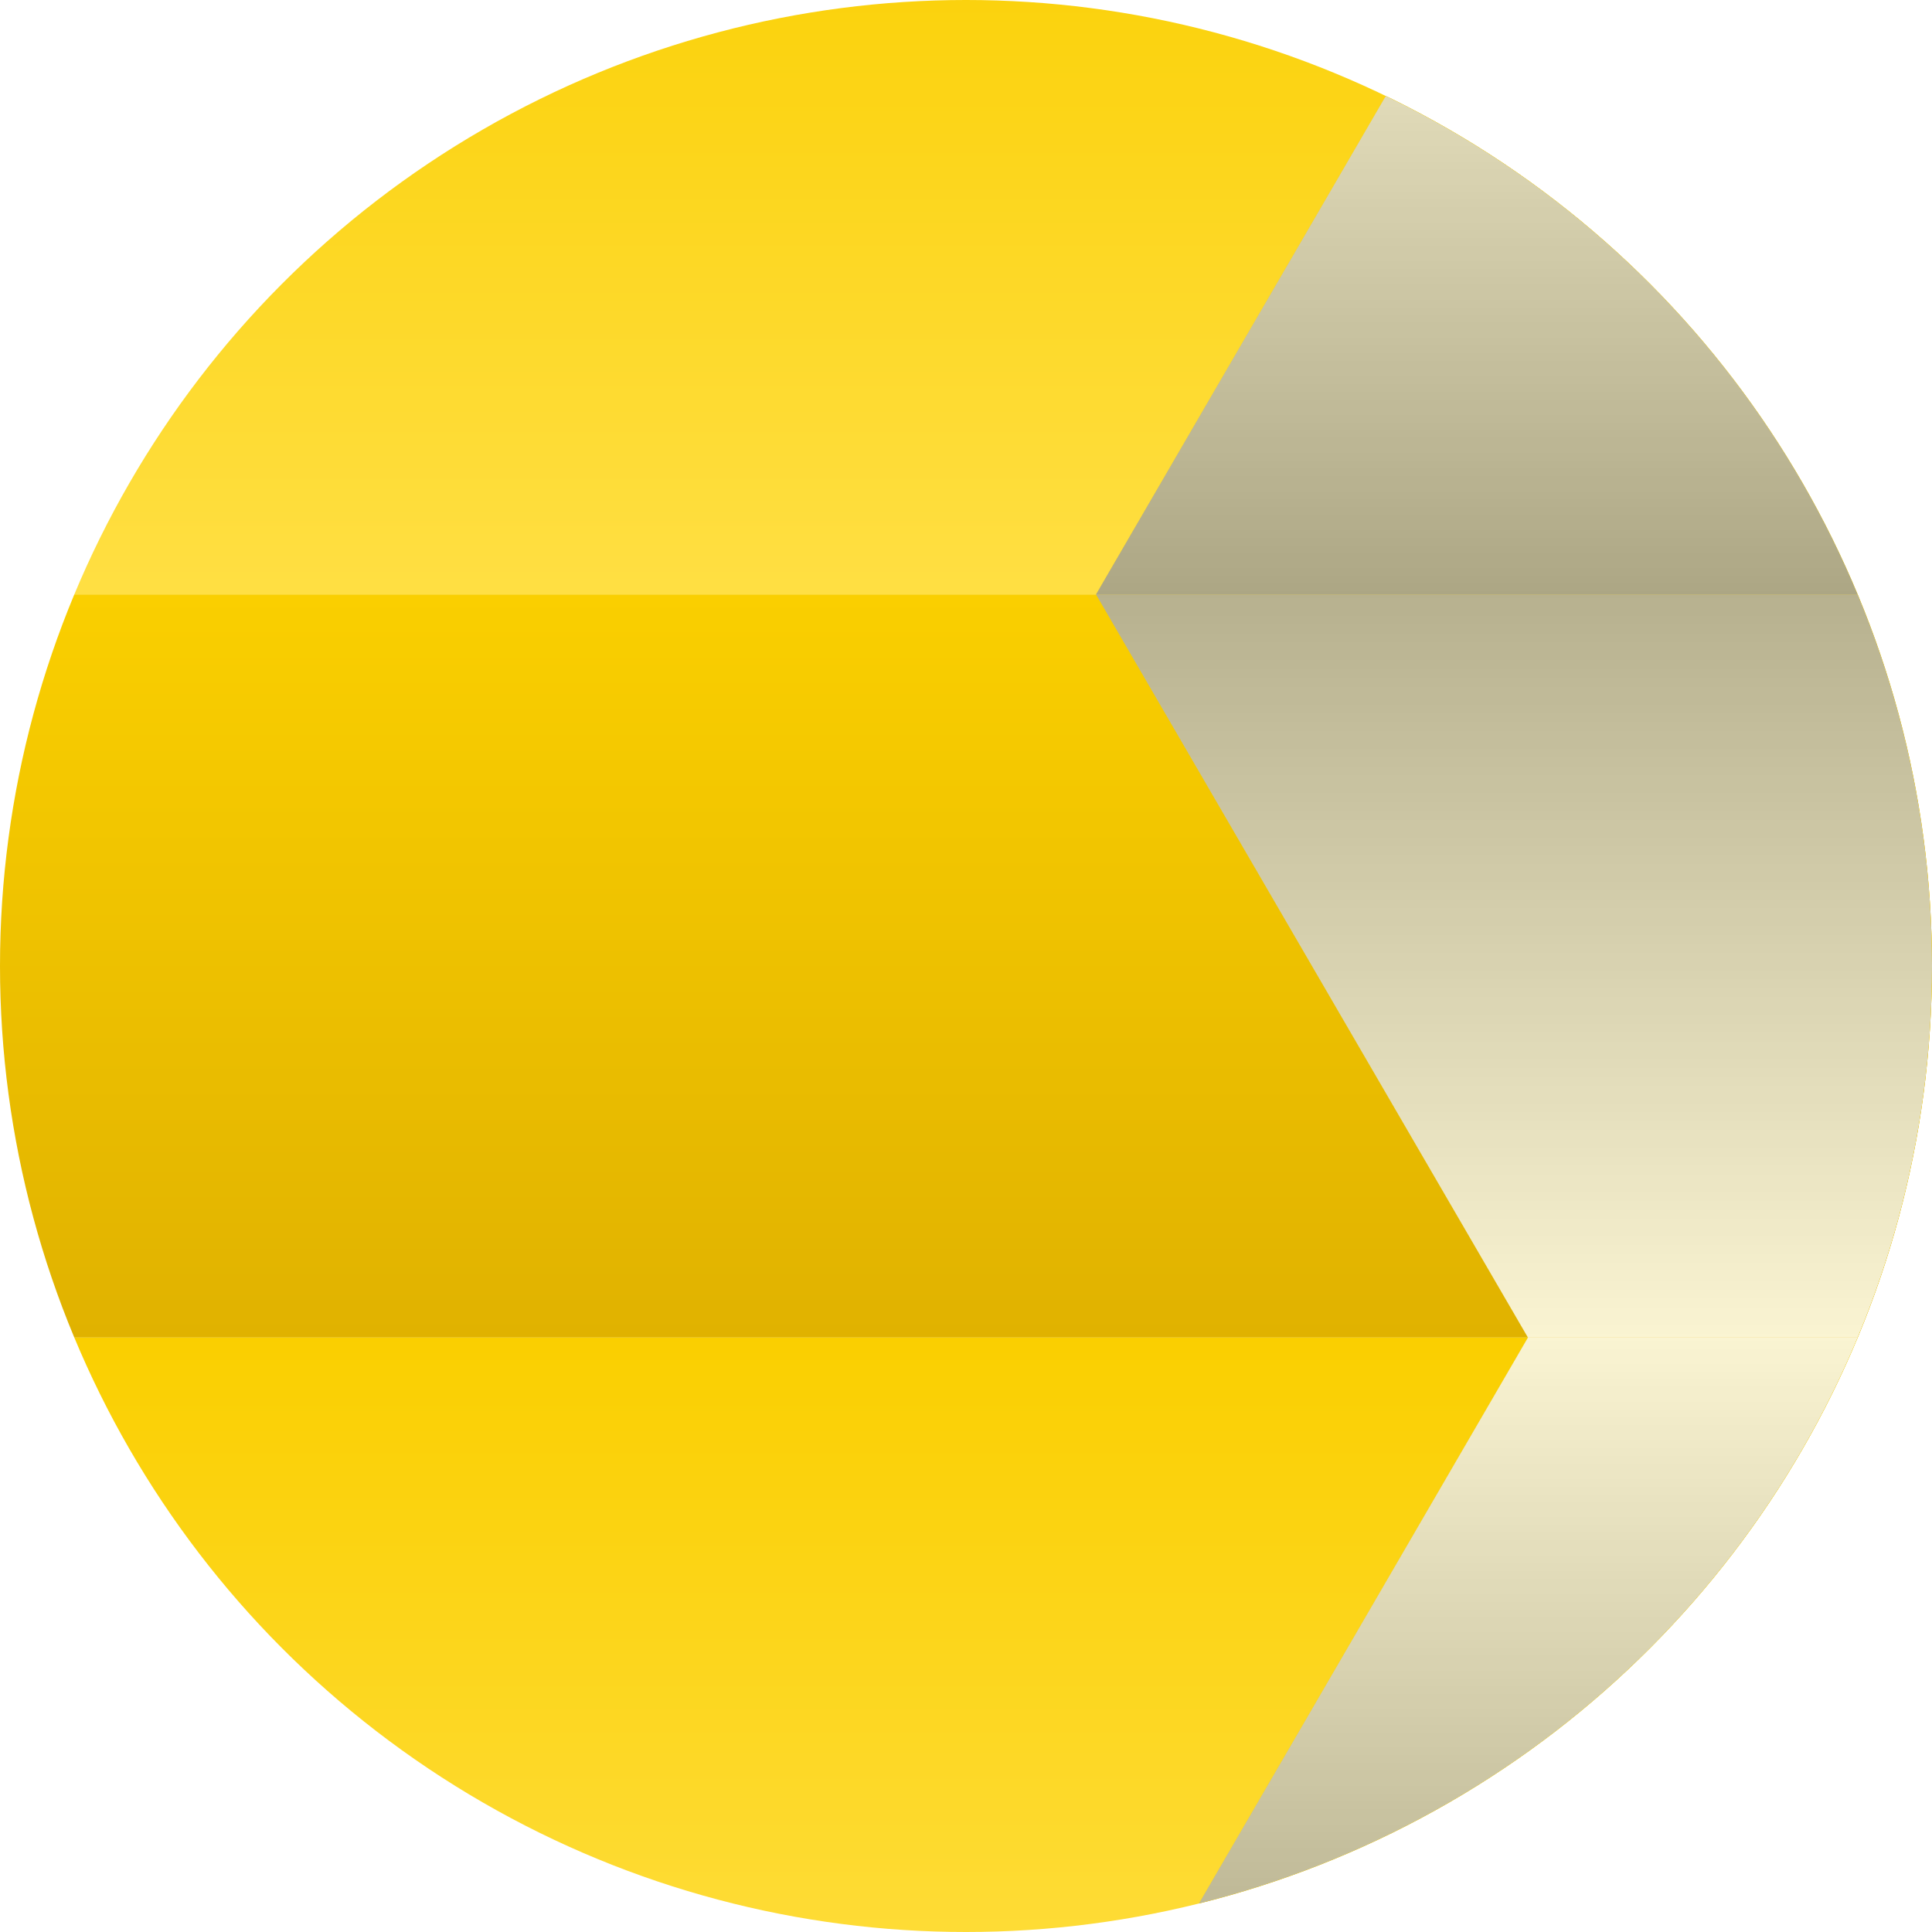
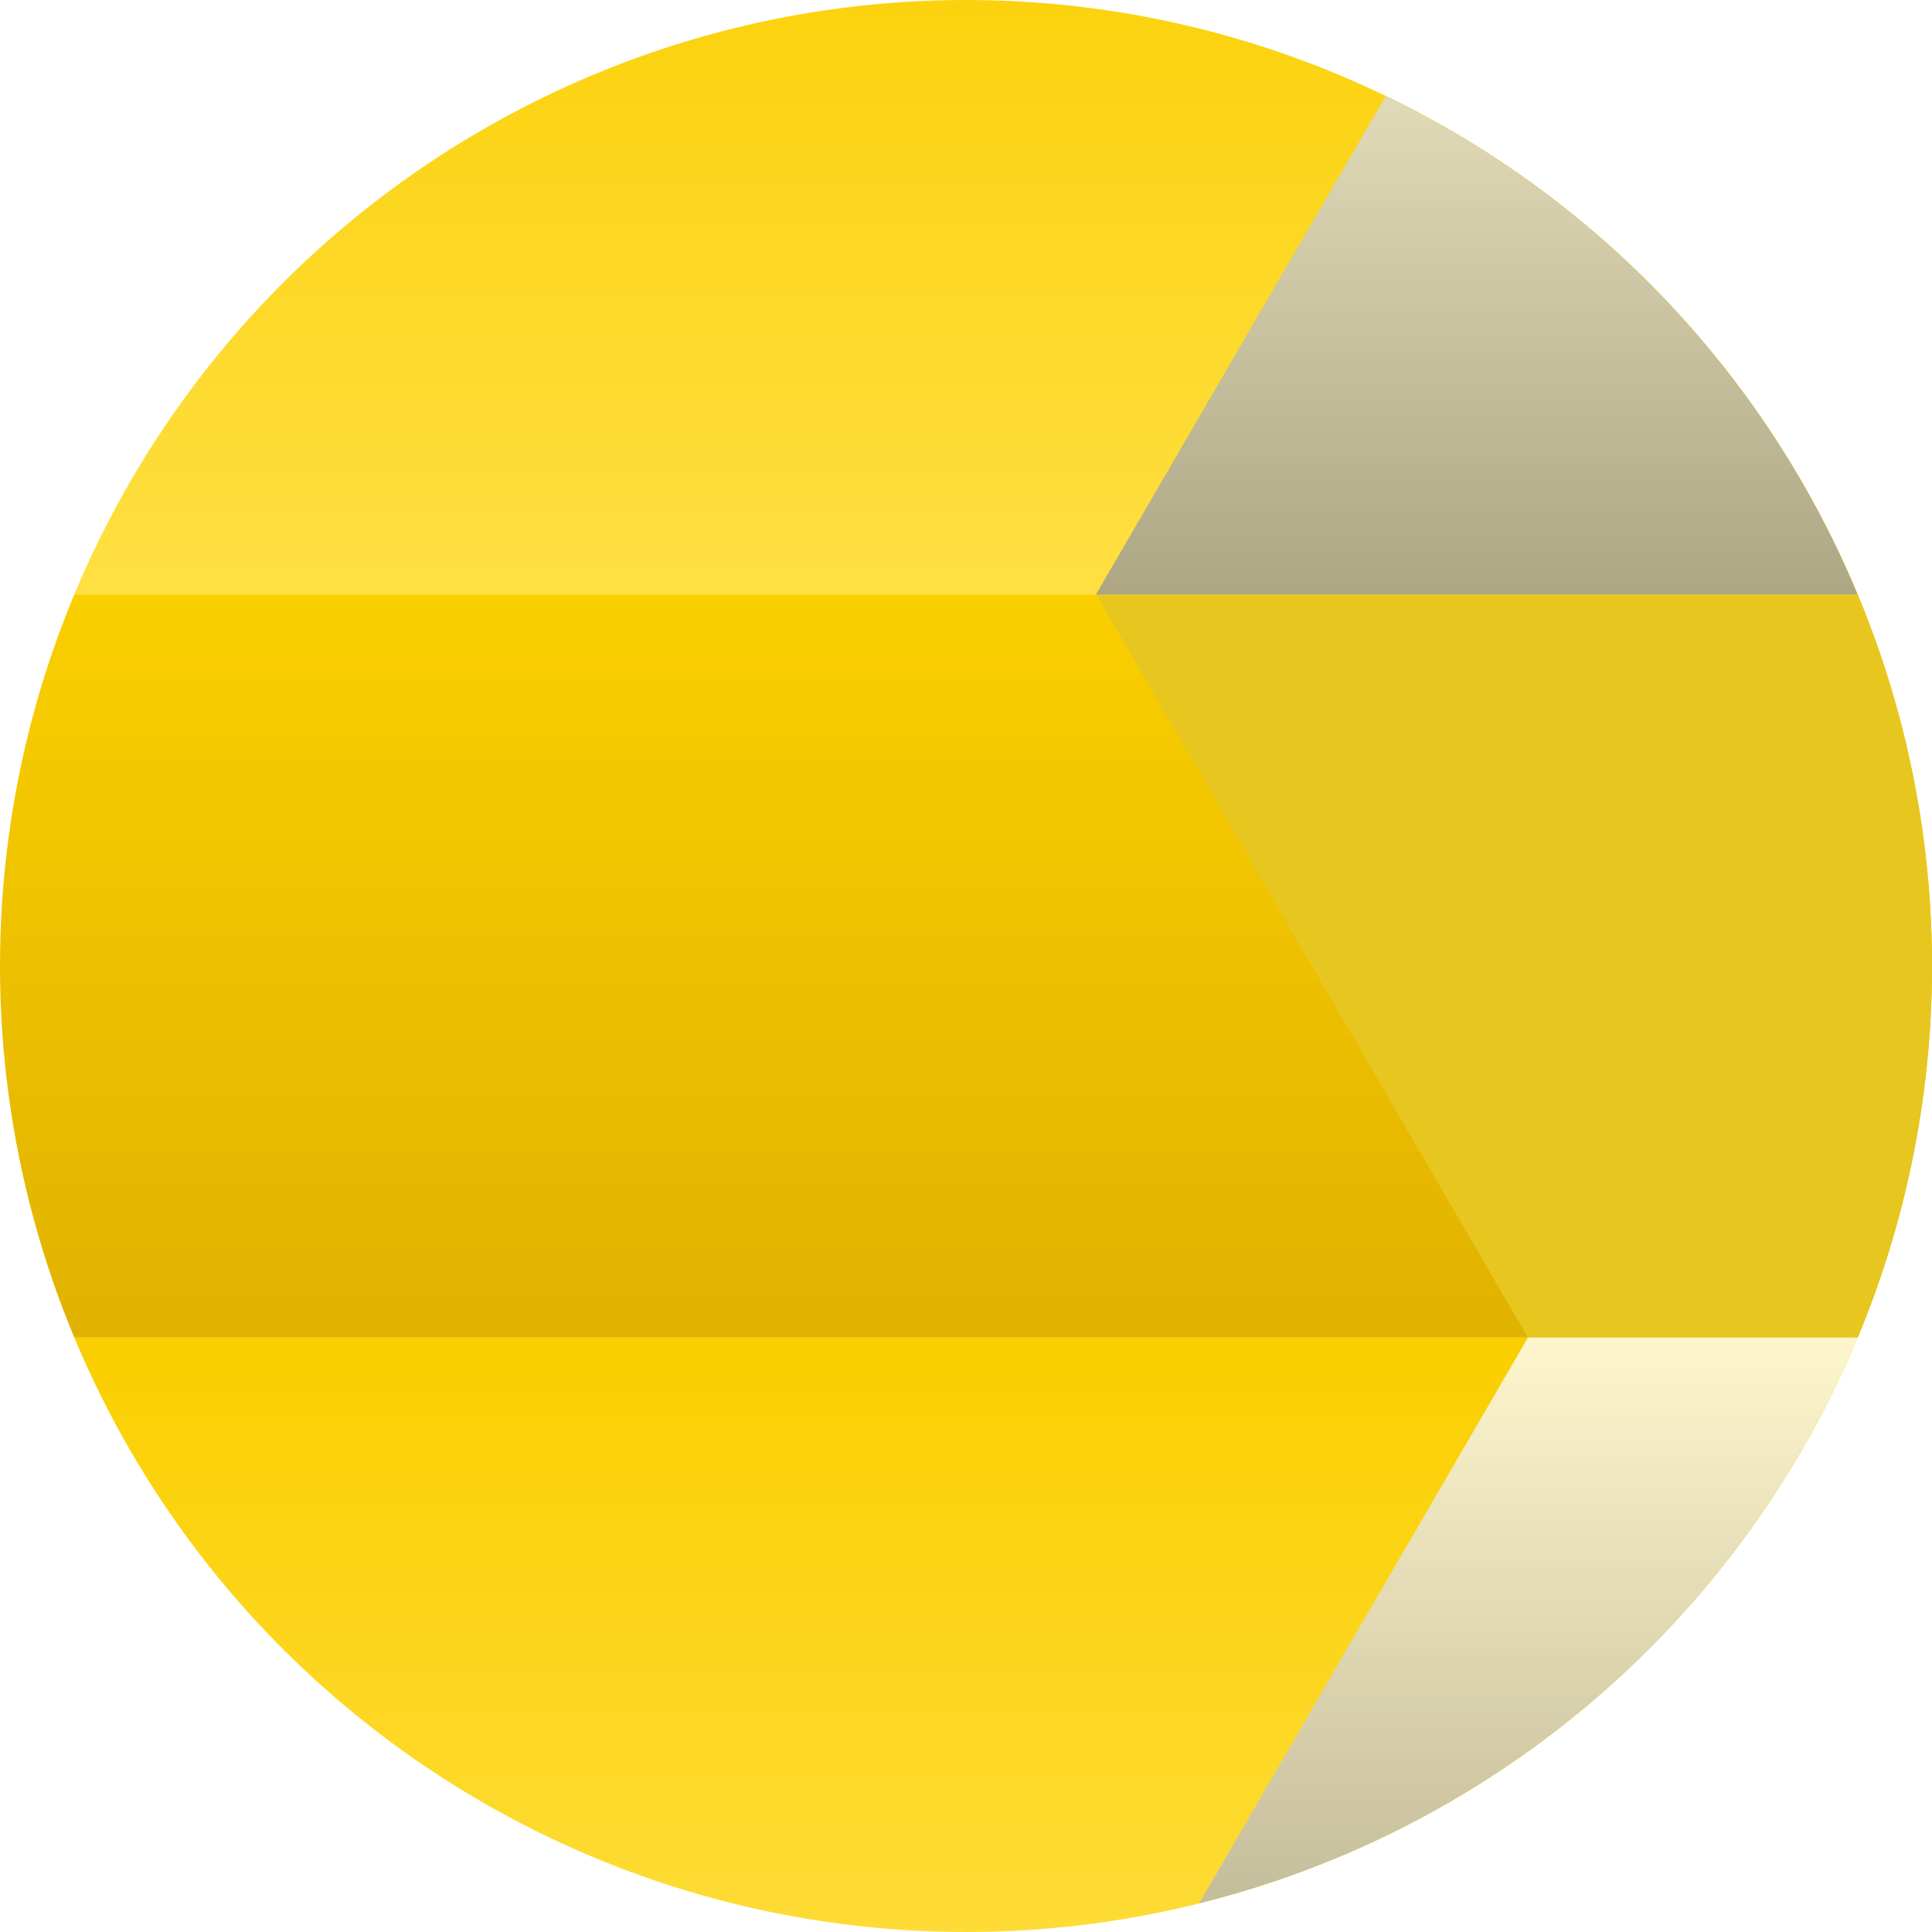
<svg xmlns="http://www.w3.org/2000/svg" width="104" height="104" viewBox="0 0 104 104">
  <defs>
    <clipPath id="clip-path">
      <circle id="Ellipse_262" data-name="Ellipse 262" cx="52" cy="52" r="52" fill="#fff" stroke="#707070" stroke-width="1" />
    </clipPath>
    <filter id="Rechteck_759" x="-8" y="-11" width="134" height="132" filterUnits="userSpaceOnUse">
      <feOffset dy="3" input="SourceAlpha" />
      <feGaussianBlur stdDeviation="2" result="blur" />
      <feFlood flood-opacity="0.502" />
      <feComposite operator="in" in2="blur" />
      <feComposite in="SourceGraphic" />
    </filter>
    <linearGradient id="linear-gradient" x1="0.5" x2="0.5" y2="1" gradientUnits="objectBoundingBox">
      <stop offset="0" stop-color="#facf00" />
      <stop offset="1" stop-color="#ffdf43" />
    </linearGradient>
    <linearGradient id="linear-gradient-2" x1="0.5" x2="0.5" y2="1" gradientUnits="objectBoundingBox">
      <stop offset="0" stop-color="#facf00" />
      <stop offset="1" stop-color="#e0b200" />
    </linearGradient>
    <clipPath id="clip-path-2">
-       <path id="Polygon_2" data-name="Polygon 2" d="M69.75,0,93,40,69.75,80H23.25L0,40,23.25,0Z" transform="translate(93 80) rotate(180)" fill="#e7c71f" stroke="#707070" stroke-width="1" />
+       <path id="Polygon_2" data-name="Polygon 2" d="M69.75,0,93,40,69.75,80H23.25L0,40,23.25,0" transform="translate(93 80) rotate(180)" fill="#e7c71f" stroke="#707070" stroke-width="1" />
    </clipPath>
    <clipPath id="clip-path-4">
      <path id="Polygon_2-3" data-name="Polygon 2" d="M69.75,0,93,40,69.75,80H23.25L0,40,23.25,0Z" transform="translate(93 80) rotate(180)" fill="#fff" stroke="#707070" stroke-width="1" />
    </clipPath>
    <linearGradient id="linear-gradient-4" x1="0.5" x2="0.5" y2="1" gradientUnits="objectBoundingBox">
      <stop offset="0" stop-color="#ababab" />
      <stop offset="1" stop-color="#fff" />
    </linearGradient>
    <linearGradient id="linear-gradient-5" x1="0.5" x2="0.5" y2="1" gradientUnits="objectBoundingBox">
      <stop offset="0" stop-color="#fff" />
      <stop offset="1" stop-color="#9e9e9e" />
    </linearGradient>
  </defs>
  <g id="Gruppe_maskieren_5952" data-name="Gruppe maskieren 5952" clip-path="url(#clip-path)">
    <g id="rosa" transform="translate(-2.333 -8)">
      <g transform="matrix(1, 0, 0, 1, 2.33, 8)" filter="url(#Rechteck_759)">
        <rect id="Rechteck_759-2" data-name="Rechteck 759" width="122" height="120" transform="translate(-2 -8)" fill="#fff" opacity="0.2" />
      </g>
      <rect id="Rechteck_756" data-name="Rechteck 756" width="122" height="40" transform="translate(0.333 0)" fill="url(#linear-gradient)" />
      <rect id="Rechteck_757" data-name="Rechteck 757" width="122" height="40" transform="translate(0.333 40)" fill="url(#linear-gradient-2)" />
      <rect id="Rechteck_758" data-name="Rechteck 758" width="122" height="40" transform="translate(0.333 80)" fill="url(#linear-gradient)" />
    </g>
    <g id="Gruppe_25623" data-name="Gruppe 25623" transform="translate(59 -8)" style="mix-blend-mode: normal;isolation: isolate">
      <g id="Gruppe_maskieren_5950" data-name="Gruppe maskieren 5950" clip-path="url(#clip-path-2)">
        <g id="Gruppe_25622" data-name="Gruppe 25622" transform="translate(91.5 80) rotate(180)" style="mix-blend-mode: normal;isolation: isolate">
          <rect id="Rechteck_20593" data-name="Rechteck 20593" width="91.5" height="40" transform="translate(91.5 40) rotate(180)" fill="#e7c71f" />
          <rect id="Rechteck_20594" data-name="Rechteck 20594" width="91.5" height="40" transform="translate(91.5 80) rotate(180)" fill="#e7c71f" />
        </g>
      </g>
    </g>
    <g id="Gruppe_25624" data-name="Gruppe 25624" transform="translate(59 72)" style="mix-blend-mode: normal;isolation: isolate">
      <g id="Gruppe_maskieren_5950-2" data-name="Gruppe maskieren 5950" clip-path="url(#clip-path-2)">
        <g id="Gruppe_25622-2" data-name="Gruppe 25622" transform="translate(91.5 80) rotate(180)" style="mix-blend-mode: normal;isolation: isolate">
          <rect id="Rechteck_20593-2" data-name="Rechteck 20593" width="91.5" height="40" transform="translate(91.5 40) rotate(180)" fill="#e7c71f" />
-           <rect id="Rechteck_20594-2" data-name="Rechteck 20594" width="91.5" height="40" transform="translate(91.5 80) rotate(180)" fill="#e7c71f" />
        </g>
      </g>
    </g>
    <g id="Gruppe_25549" data-name="Gruppe 25549" transform="translate(59 -8)" opacity="0.8" style="mix-blend-mode: multiply;isolation: isolate">
      <g id="Gruppe_maskieren_5950-3" data-name="Gruppe maskieren 5950" clip-path="url(#clip-path-4)">
        <g id="Gruppe_25622-3" data-name="Gruppe 25622" transform="translate(91.5 80) rotate(180)" style="mix-blend-mode: normal;isolation: isolate">
-           <rect id="Rechteck_20593-3" data-name="Rechteck 20593" width="91.5" height="40" transform="translate(91.5 40) rotate(180)" fill="url(#linear-gradient-4)" />
          <rect id="Rechteck_20594-3" data-name="Rechteck 20594" width="91.5" height="40" transform="translate(91.5 80) rotate(180)" fill="url(#linear-gradient-5)" />
        </g>
      </g>
    </g>
    <g id="Gruppe_25625" data-name="Gruppe 25625" transform="translate(59 72)" opacity="0.8" style="mix-blend-mode: multiply;isolation: isolate">
      <g id="Gruppe_maskieren_5950-4" data-name="Gruppe maskieren 5950" clip-path="url(#clip-path-4)">
        <g id="Gruppe_25622-4" data-name="Gruppe 25622" transform="translate(91.5 80) rotate(180)" style="mix-blend-mode: normal;isolation: isolate">
          <rect id="Rechteck_20593-4" data-name="Rechteck 20593" width="91.5" height="40" transform="translate(91.5 40) rotate(180)" fill="url(#linear-gradient-4)" />
          <rect id="Rechteck_20594-4" data-name="Rechteck 20594" width="91.5" height="40" transform="translate(91.5 80) rotate(180)" fill="url(#linear-gradient-5)" />
        </g>
      </g>
    </g>
  </g>
</svg>